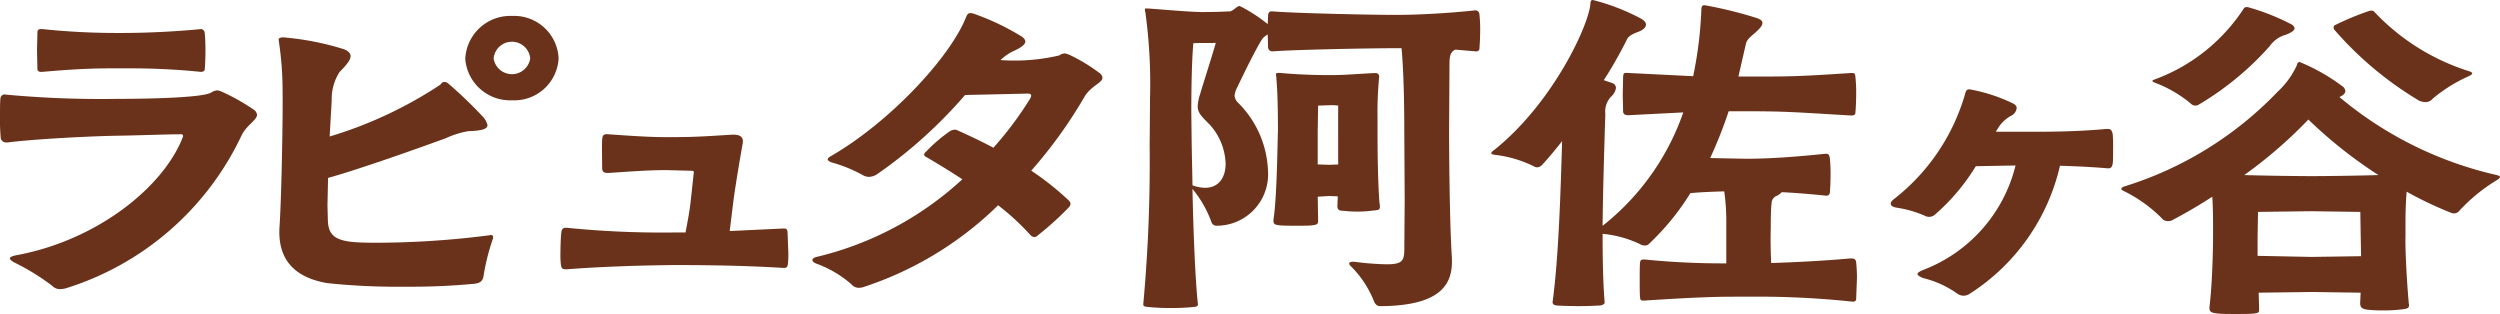
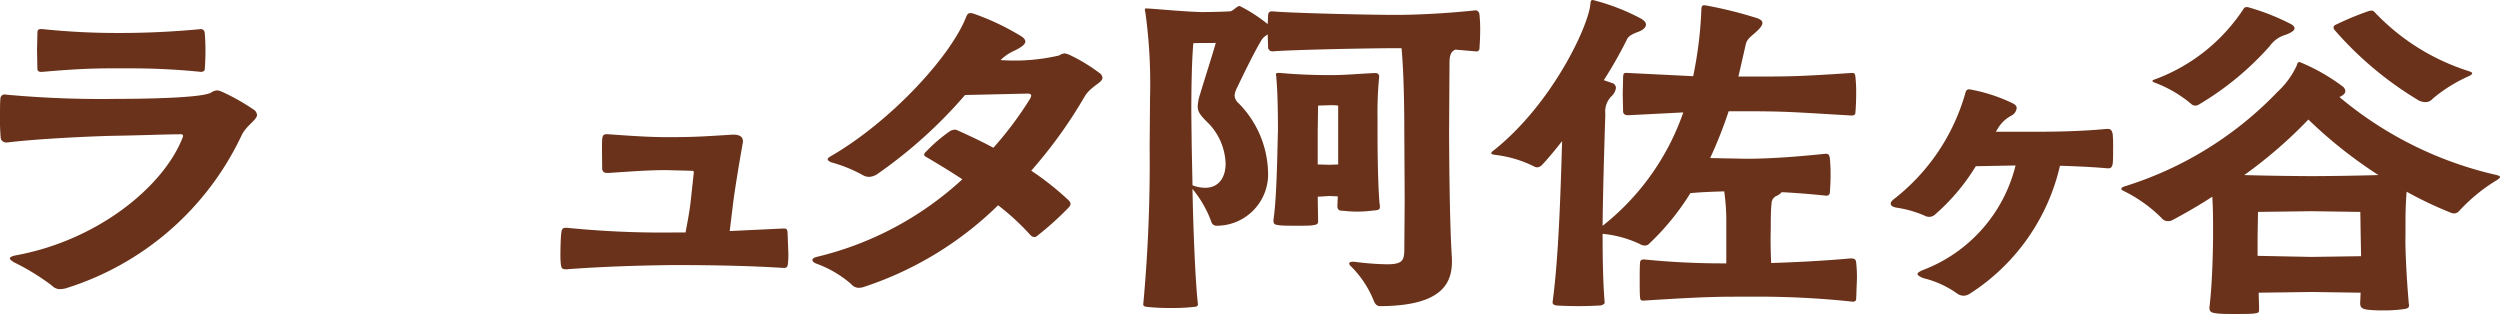
<svg xmlns="http://www.w3.org/2000/svg" viewBox="0 0 121.538 15.264">
  <defs>
    <style>.cls-1{fill:#6a321a;}</style>
  </defs>
  <g id="レイヤー_2" data-name="レイヤー 2">
    <g id="hyo1_text">
      <path class="cls-1" d="M2.526,13.886a11.06,11.06,0,0,0-1.818-1.12c-.153-.086-.229-.156-.229-.207s.095-.1.249-.138C4.745,11.7,7.922,9.079,8.859,6.736A.556.556,0,0,0,8.9,6.615c0-.086-.076-.1-.191-.086-.574,0-1.913.052-3.042.07-1.11.016-3.961.154-5.3.327H.325a.274.274,0,0,1-.287-.19A10.369,10.369,0,0,1,0,5.616c0-.327,0-.62.02-.827A.206.206,0,0,1,.287,4.6a50.347,50.347,0,0,0,5.377.207c1.454,0,4.324-.052,4.631-.328a.63.63,0,0,1,.248-.085.616.616,0,0,1,.211.051,10,10,0,0,1,1.569.878.347.347,0,0,1,.172.259c0,.258-.536.517-.766,1.033a14.063,14.063,0,0,1-8.552,7.408,1.7,1.7,0,0,1-.269.035A.551.551,0,0,1,2.526,13.886ZM1.818,3.343,1.8,2.43l.019-.845c0-.172.095-.172.23-.172a34.978,34.978,0,0,0,3.539.19,41.584,41.584,0,0,0,4.191-.19.193.193,0,0,1,.172.172c.019.155.038.517.038.879s-.019.74-.038.931c-.019.068-.115.1-.172.1a33.878,33.878,0,0,0-3.406-.172H5.435c-.728,0-1.665.018-3.387.172H2.009C1.913,3.5,1.818,3.463,1.818,3.343Z" />
-       <path class="cls-1" d="M15.92,13.765c-1.741-.293-2.411-1.275-2.334-2.7.1-1.379.172-5.565.152-6.565a16.428,16.428,0,0,0-.172-2.429c0-.051-.019-.1-.019-.137,0-.07.039-.1.191-.12a13.574,13.574,0,0,1,3,.585c.21.086.306.207.306.328,0,.206-.249.481-.536.774a2.419,2.419,0,0,0-.382,1.379l-.1,1.757a20.361,20.361,0,0,0,5.376-2.516c.077-.1.135-.138.192-.138a.313.313,0,0,1,.21.086,21.926,21.926,0,0,1,1.666,1.6.883.883,0,0,1,.229.413c0,.173-.229.276-.919.293a4.365,4.365,0,0,0-1.109.345c-.613.223-3.981,1.447-5.722,1.929L15.92,9.992l.019.706c.019.69.306.983,1.244,1.069.153.016.536.034,1.072.034a43.408,43.408,0,0,0,5.529-.362c.038,0,.058-.017.076-.017.1,0,.135.069.1.189a10.756,10.756,0,0,0-.439,1.723c-.038.311-.134.431-.5.465a32.413,32.413,0,0,1-3.272.139A32.692,32.692,0,0,1,15.92,13.765Zm6.7-10.922A2.192,2.192,0,0,1,24.9.775a2.162,2.162,0,0,1,2.257,2.068A2.158,2.158,0,0,1,24.9,4.876,2.188,2.188,0,0,1,22.617,2.843Zm3.157,0a.893.893,0,0,0-1.779,0,.9.9,0,0,0,1.779,0Z" />
      <path class="cls-1" d="M27.266,12.852a4.067,4.067,0,0,1-.02-.551c0-.379.02-.81.038-.948.02-.258.1-.292.307-.276a46.257,46.257,0,0,0,5.2.225h.536c.1-.518.191-1,.249-1.5l.153-1.413c0-.069-.019-.086-.095-.086L32.394,8.27c-.918,0-1.722.068-2.794.137h-.077c-.153,0-.249-.052-.249-.241,0-.311-.018-1.12,0-1.378s.1-.276.326-.259c1.684.121,2.239.138,2.851.138,1.129,0,1.53-.017,3.138-.12.421-.018.574.138.516.431-.114.636-.363,2.1-.459,2.859l-.171,1.395,2.545-.121h.095c.134,0,.153.035.172.191l.038.981a3.84,3.84,0,0,1-.019.534c-.019.138-.038.224-.248.207-1.589-.1-3.349-.138-5.282-.138-1.818.017-3.693.087-5.243.207C27.284,13.093,27.3,13.007,27.266,12.852Z" />
      <path class="cls-1" d="M41.386,13.816a5.327,5.327,0,0,0-1.7-1c-.134-.051-.191-.121-.191-.171,0-.07.076-.122.21-.156a15.867,15.867,0,0,0,7.08-3.773C46,8.2,45.347,7.821,45.06,7.649c-.1-.051-.134-.086-.134-.137a.249.249,0,0,1,.095-.139,7.455,7.455,0,0,1,1.167-1,.521.521,0,0,1,.211-.068.286.286,0,0,1,.154.034c.343.155,1,.448,1.741.844a17.011,17.011,0,0,0,1.779-2.377.377.377,0,0,0,.058-.156c0-.068-.058-.1-.173-.1l-3.042.069A22.811,22.811,0,0,1,42.63,8.476a.76.76,0,0,1-.363.121.586.586,0,0,1-.326-.086,6.917,6.917,0,0,0-1.531-.62c-.114-.052-.172-.1-.172-.138,0-.052.038-.087.115-.139,2.889-1.653,5.855-4.841,6.621-6.8.076-.172.133-.206.343-.155a11.968,11.968,0,0,1,2.3,1.085c.153.086.23.19.23.276,0,.172-.307.344-.651.5a2.363,2.363,0,0,0-.555.4,9.537,9.537,0,0,0,2.851-.224.544.544,0,0,1,.268-.1.869.869,0,0,1,.229.069,8.166,8.166,0,0,1,1.454.879.313.313,0,0,1,.154.241c0,.242-.574.4-.88.93a22.684,22.684,0,0,1-2.583,3.583A13.716,13.716,0,0,1,51.91,9.7c.1.086.134.155.134.207,0,.069-.038.12-.115.206a14.777,14.777,0,0,1-1.473,1.327.274.274,0,0,1-.173.086.305.305,0,0,1-.19-.1,11.831,11.831,0,0,0-1.57-1.447,16.821,16.821,0,0,1-6.505,3.963.834.834,0,0,1-.268.05A.475.475,0,0,1,41.386,13.816Z" />
      <path class="cls-1" d="M55.756,14.919c-.153-.018-.192-.068-.172-.172a75.2,75.2,0,0,0,.306-7.632l.019-2.36A25.341,25.341,0,0,0,55.68.586a.292.292,0,0,1-.02-.12c0-.07.038-.052.153-.052.344.017,1.818.154,2.564.172.556,0,1.129-.018,1.416-.034.173-.018.325-.259.478-.259a7.505,7.505,0,0,1,1.359.879l.019-.431c.019-.189.115-.189.21-.189.957.086,4.689.172,5.99.172,1.11,0,2.64-.086,3.9-.224a.214.214,0,0,1,.173.189,6.832,6.832,0,0,1,.038.724c0,.361-.02.74-.038.965,0,.086-.115.138-.173.12l-.995-.086-.038.018c-.192.1-.248.293-.248.636l-.02,3.24c0,.913.02,4.462.134,6.2.058,1.172-.345,2.36-3.482,2.378-.154,0-.249-.086-.326-.293A4.967,4.967,0,0,0,65.629,12.9a.264.264,0,0,1-.038-.086c0-.069.1-.1.267-.086a13.56,13.56,0,0,0,1.57.121c.746,0,.823-.19.842-.637l.019-2.464L68.27,6.306c0-.293,0-2.568-.134-3.963h-.287c-1.148,0-4.9.069-5.99.155a.209.209,0,0,1-.21-.172l-.019-.655-.1.069a.675.675,0,0,0-.21.224c-.306.5-.823,1.551-1.167,2.274a1.1,1.1,0,0,0-.135.413.553.553,0,0,0,.192.363,4.929,4.929,0,0,1,1.435,3.307,2.5,2.5,0,0,1-2.506,2.653.256.256,0,0,1-.249-.19,5.434,5.434,0,0,0-.918-1.6c.038,1.894.133,4.444.267,5.616,0,.068-.076.12-.191.12a8.87,8.87,0,0,1-1.091.052A10.144,10.144,0,0,1,55.756,14.919Zm3.827-6.96A2.95,2.95,0,0,0,58.8,6.047c-.4-.4-.573-.568-.573-.879a2.129,2.129,0,0,1,.114-.585c.115-.4.65-2.067.765-2.5-.153.017-.861,0-1.09.017-.076.775-.1,2.222-.1,3.377l.02,1.654.038,1.877a1.743,1.743,0,0,0,.612.121C59.258,9.131,59.583,8.614,59.583,7.959Zm2.679,3c-.287-.035-.383-.035-.345-.327.172-1.154.191-3.963.211-4.238,0-.379,0-1.757-.077-2.584,0-.086-.019-.138-.019-.19,0-.069.038-.086.268-.069.746.069,1.569.1,2.353.1.728,0,.919-.034,2.162-.1h.039c.153,0,.21.086.191.224a17.579,17.579,0,0,0-.076,1.947v.792c0,.259,0,2.136.095,3.359a.709.709,0,0,1,.019.19c0,.121-.057.155-.325.172a5.862,5.862,0,0,1-.822.052,5.139,5.139,0,0,1-.575-.035c-.133-.017-.344.035-.344-.24l.019-.466-.421-.017-.554.035.018,1.1v.086c0,.155-.058.172-.306.207-.115.017-.42.017-.727.017S62.415,10.974,62.262,10.957Zm2.794-2.963V5.134a2.522,2.522,0,0,0-.46-.017l-.517.017-.018,1.24v1.62l.554.017Z" />
      <path class="cls-1" d="M75.675,14.851c-.154-.018-.211-.087-.192-.191.288-2.153.383-5.22.459-7.8-.325.415-.65.81-.957,1.138a.367.367,0,0,1-.248.138.342.342,0,0,1-.173-.052,5.721,5.721,0,0,0-1.855-.552c-.115-.016-.211-.034-.211-.086,0-.017.02-.069.1-.12C75.521,5.014,77.3,1.1,77.32.138c.019-.1.038-.138.115-.138A10.422,10.422,0,0,1,79.77.9c.153.086.249.19.249.293,0,.138-.135.276-.441.379-.307.12-.44.224-.5.379a20.875,20.875,0,0,1-1.109,1.947l.4.137a.253.253,0,0,1,.191.241.687.687,0,0,1-.191.379,1.036,1.036,0,0,0-.325.879c-.057,1.792-.114,3.687-.134,5.444a12.034,12.034,0,0,0,3.923-5.513L79.195,5.6h-.057c-.134,0-.21-.052-.23-.156l-.018-.861.018-.845c.02-.189.02-.206.287-.189l3.119.155a19.374,19.374,0,0,0,.4-3.29c.019-.121.038-.173.191-.155a20.45,20.45,0,0,1,2.507.62c.191.069.268.138.268.241,0,.12-.115.259-.326.448-.229.206-.42.328-.478.569l-.363,1.585H84.9c2.143,0,2.469,0,5.09-.173h.058c.134,0,.134.069.152.173a7.054,7.054,0,0,1,.039.774c0,.4-.019.793-.039.983,0,.085-.056.137-.191.137-2.679-.155-3.138-.207-5.109-.207h-.861a21.133,21.133,0,0,1-.9,2.275l1.741.034c1.186,0,2.488-.1,3.847-.241h.056c.1,0,.135.035.173.189a8.011,8.011,0,0,1,.038.827c0,.345-.019.69-.038.9a.163.163,0,0,1-.173.121c-.822-.086-1.51-.138-2.162-.172a.812.812,0,0,1-.229.172.4.4,0,0,0-.268.379c-.038.344-.038.843-.038,1.24-.02.552,0,1.172.019,1.654,1.09-.035,2.468-.1,3.865-.224.173,0,.249.035.268.189a7.13,7.13,0,0,1,.038.775l-.038,1.017c0,.086-.095.138-.191.12a43.313,43.313,0,0,0-4.994-.24h-.746c-1.111,0-2.24.051-4.382.189h-.058c-.095,0-.134-.051-.134-.155-.019-.173-.019-.5-.019-.827,0-.345,0-.689.019-.879.019-.138.115-.138.21-.138a38.268,38.268,0,0,0,3.981.19V10.63a10.389,10.389,0,0,0-.1-1.327c-.555.017-1.091.035-1.645.086a12.2,12.2,0,0,1-1.991,2.446.281.281,0,0,1-.229.1.393.393,0,0,1-.23-.068,5.447,5.447,0,0,0-1.818-.5c0,1.224.02,2.36.1,3.342,0,.069-.1.121-.192.139-.229.016-.65.034-1.071.034S75.9,14.867,75.675,14.851Z" />
      <path class="cls-1" d="M95.114,14.247a4.731,4.731,0,0,0-1.607-.724c-.173-.068-.287-.137-.287-.207,0-.05.095-.12.267-.189a7.309,7.309,0,0,0,4.5-5.082l-1.932.035A10.011,10.011,0,0,1,94.1,10.405a.441.441,0,0,1-.306.138.507.507,0,0,1-.249-.068,5.384,5.384,0,0,0-1.34-.379c-.191-.035-.287-.1-.287-.19,0-.069.039-.137.153-.224a9.981,9.981,0,0,0,3.464-5.117c.038-.155.076-.223.21-.223a8.075,8.075,0,0,1,2.086.672c.153.068.21.154.21.241a.466.466,0,0,1-.248.361,1.685,1.685,0,0,0-.65.6l-.116.189h1.378c.765,0,2.372.017,4.018-.138h.039c.152,0,.21.069.248.258a6.466,6.466,0,0,1,.019.69c0,.293,0,.586-.019.74-.038.207-.114.241-.287.225-.8-.07-1.588-.1-2.277-.122a10.052,10.052,0,0,1-4.381,6.219.58.58,0,0,1-.307.1A.589.589,0,0,1,95.114,14.247Z" />
      <path class="cls-1" d="M107.857,15.246c-.306-.034-.478-.052-.44-.345.153-1.292.172-3.1.172-3.531,0-.638,0-1.223-.038-1.808-.574.378-1.225.757-1.933,1.136a.446.446,0,0,1-.229.052.381.381,0,0,1-.307-.155,6.926,6.926,0,0,0-1.8-1.292c-.115-.052-.153-.086-.153-.12,0-.052.057-.086.153-.121a17.457,17.457,0,0,0,7.444-4.6,4.058,4.058,0,0,0,.937-1.292c.019-.1.057-.155.134-.155A9.367,9.367,0,0,1,113.885,4.2a.314.314,0,0,1,.134.224c0,.137-.134.223-.288.293a18.111,18.111,0,0,0,7.635,3.79c.114.034.172.051.172.1,0,.034-.038.069-.134.138a8.344,8.344,0,0,0-1.856,1.516.331.331,0,0,1-.383.086A18.558,18.558,0,0,1,117,9.32c-.057.672-.057,1.241-.057,1.671v.517c-.019.4.038,1.826.153,3.152,0,.069.019.139.019.173,0,.138-.057.172-.345.207a7.411,7.411,0,0,1-.995.051,6.47,6.47,0,0,1-.669-.034c-.249-.035-.382-.086-.364-.362l.02-.466-2.373-.034-2.583.034.019.69v.138c0,.137-.019.155-.268.189-.23.018-.555.018-.88.018C108.374,15.264,108.067,15.264,107.857,15.246ZM106.5,5.03a6.065,6.065,0,0,0-1.664-.981c-.191-.07-.287-.121-.077-.19A8.779,8.779,0,0,0,109.082.414c.038-.069.134-.087.248-.052a10.872,10.872,0,0,1,2.01.792c.152.07.21.156.21.225,0,.1-.154.206-.421.309a1.421,1.421,0,0,0-.784.552A14.431,14.431,0,0,1,106.9,5.082a.327.327,0,0,1-.172.052A.31.31,0,0,1,106.5,5.03Zm9.128,3.481a22.108,22.108,0,0,1-3.406-2.7,22.08,22.08,0,0,1-3.119,2.7c1.148.034,2.66.051,3.31.051C113.081,8.562,114.478,8.545,115.626,8.511Zm-.843,3.944-.018-.93-.02-1.223-2.391-.034-2.583.034-.02,1.258v.878l2.622.052Zm2.756-7.6a16.91,16.91,0,0,1-4.057-3.411.236.236,0,0,1-.038-.1.142.142,0,0,1,.1-.138,14.215,14.215,0,0,1,1.569-.654c.172-.052.23-.052.306.016a10.755,10.755,0,0,0,4.631,2.9c.076.034.134.052.134.1,0,.035-.058.086-.172.138a7.435,7.435,0,0,0-1.741,1.085.456.456,0,0,1-.365.173A.776.776,0,0,1,117.539,4.858Z" />
    </g>
  </g>
</svg>